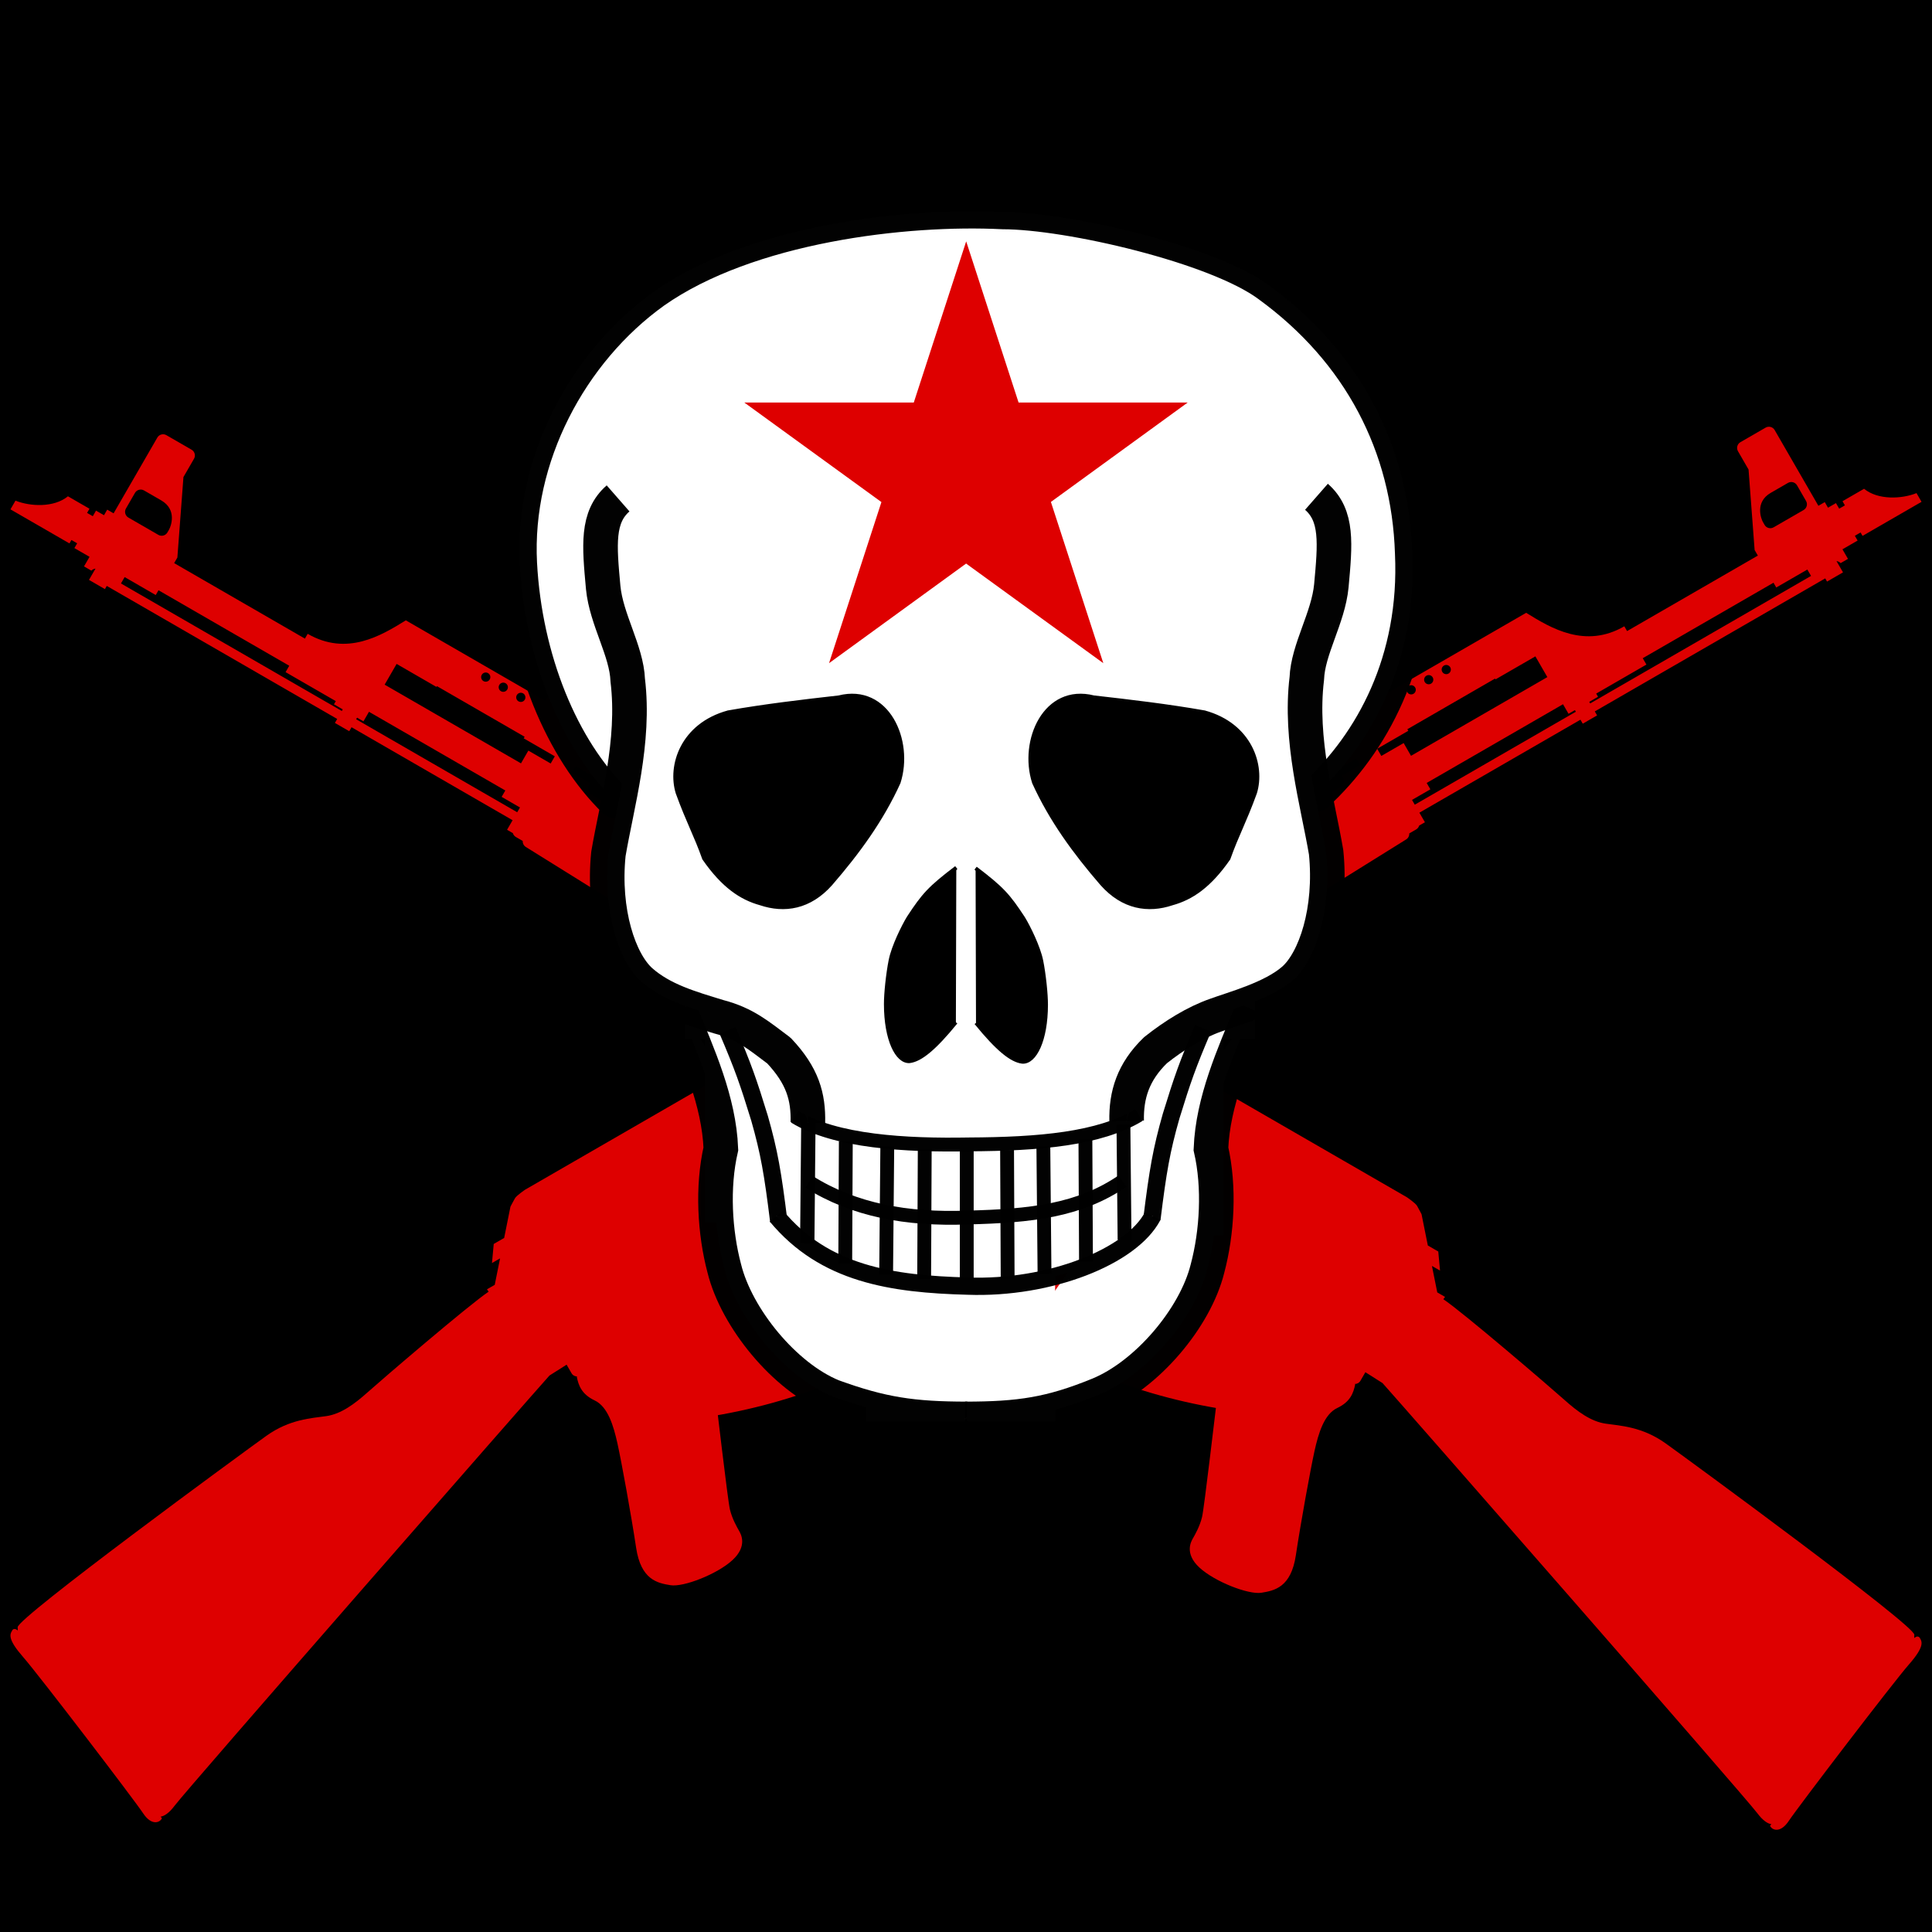
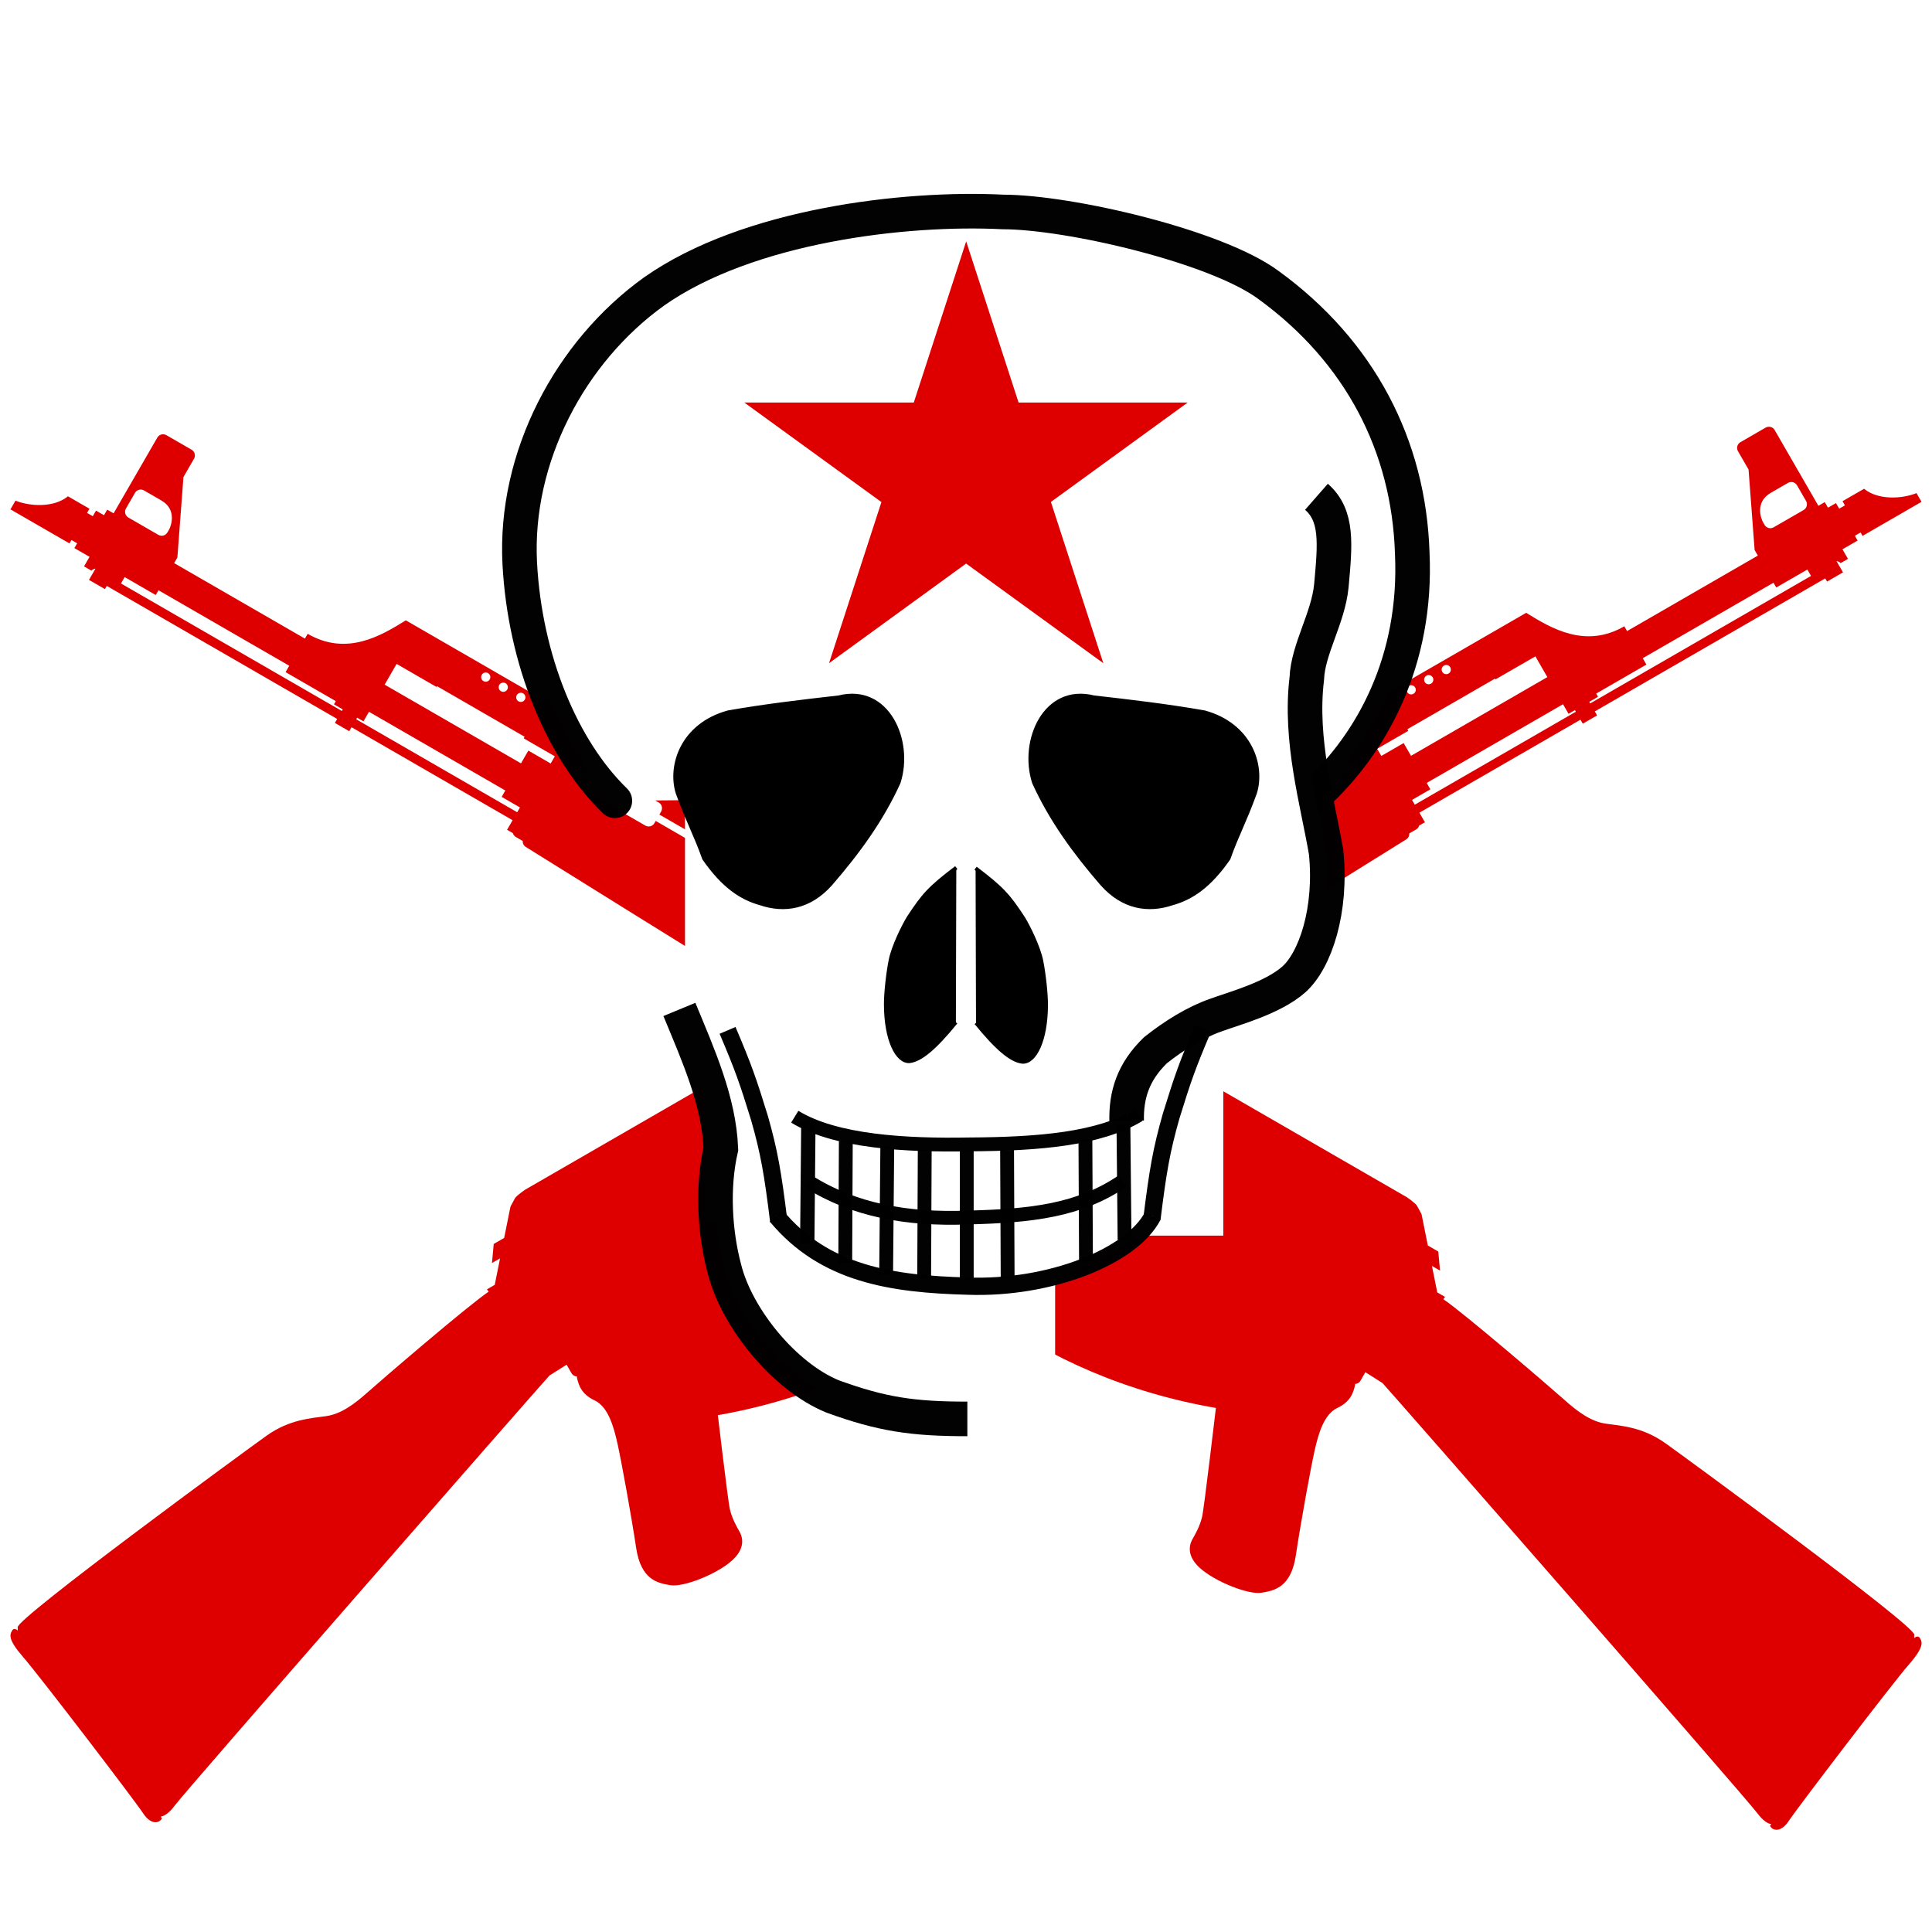
<svg xmlns="http://www.w3.org/2000/svg" xmlns:ns1="http://sodipodi.sourceforge.net/DTD/sodipodi-0.dtd" xmlns:ns2="http://www.inkscape.org/namespaces/inkscape" id="svg2" ns1:docname="rebel_flag.svg" viewBox="0 0 1024 1024" version="1.1" ns2:version="0.48.5 r10040">
  <ns1:namedview id="base" bordercolor="#666666" ns2:pageshadow="2" ns2:window-y="-8" pagecolor="#ffffff" ns2:window-height="988" ns2:window-maximized="1" ns2:zoom="0.49497475" ns2:window-x="1272" showgrid="false" borderopacity="1.0" ns2:current-layer="layer1" ns2:cx="1056.6249" ns2:cy="204.27805" ns2:window-width="1680" ns2:pageopacity="0" ns2:document-units="px" />
  <g id="layer1" ns2:label="Ebene 1" ns2:groupmode="layer" transform="translate(0 -28.362)">
-     <rect id="rect2985" style="fill:#000000" height="1024" width="1024" y="28.362" x="0" />
    <path id="path4131" style="fill:#de0000" ns2:connector-curvature="0" d="m1017.6 896.55c-0.812-1.229-2.01-0.876-3.006-0.008-0.024-0.526-0.017-1.087 0.047-1.7 0.506-4.78-119.49-92.649-131.85-101.48-12.369-8.831-23.928-9.307-31.728-10.43-7.803-1.126-14.922-6.361-21.976-12.688-6.786-6.086-53.409-46.122-64.08-53.273l0.897-1.235-4.127-2.383-2.82-14.024 4.283 2.473-0.928-10.114-5.533-3.195-3.332-16.573s-0.771-1.536-2.364-4.407c-0.817-1.473-5.403-4.585-5.403-4.585l-235.79-136.13 4.636-8.03c-0.614-0.354-1.192-0.694-1.786-1.039-0.042-0.785-0.411-1.555-1.288-2.293l0.18 0.104c0.272 0.157 0.617 0.062 0.773-0.208l0.568-0.983 1.327 0.766c0.734 0.424 1.673 0.173 2.099-0.564l1.243-2.153 4.859 2.805 2.684-4.649-4.388 0.283-0.61 1.057-1.952-1.127c-0.043-0.481-0.283-0.938-0.733-1.198l-5.84-3.372c-0.452-0.261-0.966-0.24-1.406-0.037l-38.228-22.071c0.27-1.48-0.38-3.031-1.758-3.827-1.531-0.884-3.436-0.535-4.565 0.741l-15.405-8.894c-1.68-0.97-3.828-0.393-4.799 1.288l-4.098 7.098-6.34-3.66 0.682-1.181c0.97-1.68 0.395-3.829-1.285-4.799l-3.878-2.239c-0.11-1.085-0.713-2.103-1.73-2.69l-110.39-59.23c-1.353-0.781-2.998-0.546-4.098 0.446l-2.614-1.509c-1.68-0.97-3.828-0.393-4.799 1.288l-0.194 0.336-16.498-9.525-1.22 2.114-73.951-42.696c-13.171 8.172-31.315 19.106-52.021 7.151l-1.464 2.535-69.307-40.014 1.708-2.959 3.217-42.654 5.599-9.698c0.97-1.68 0.394-3.826-1.288-4.797l-13.355-7.71c-1.68-0.97-3.827-0.396-4.796 1.284l-23.178 40.145-3.381-1.952-1.708 2.959-4.226-2.44-1.708 2.959-3.034-1.752 1.272-2.204-11.418-6.592c-7.463 6.114-19.987 5.362-27.571 2.394-0.077-0.029-0.136-0.087-0.207-0.13l-2.688 4.655 31.271 18.054 1.046-1.812 3.034 1.752-1.464 2.535 8.03 4.636-2.928 5.071 3.89 2.246c0.551-0.58 1.325-0.939 2.201-1.085l-3.459 5.991 8.452 4.88 0.976-1.69 122.13 70.509-1.22 2.114 7.606 4.392 1.22-2.114 85.36 49.283-2.928 5.071 3.058 1.766c0.245 0.838 0.794 1.585 1.609 2.056l3.631 2.097c-0.073 1.281 0.549 2.557 1.737 3.243 0 0 98.109 61.165 104.45 64.824 6.34 3.66 13.702 8.474 17.016 11.516 3.315 3.039 14.796 15.722 18.846 19.259 4.051 3.54 11.572 7.886 11.572 7.886 1.681 0.971 3.83 0.394 4.8-1.286l0.685-1.186 8.366 4.83c1.68 0.97 3.826 0.397 4.796-1.284l-0.043 0.073 54.495 34.499c-34.25 43.129-86.456 82.621-177.37 89.522l0.722 17.286 2.126 51.031 0.379 9.048c108.76-2.358 182.9-53.362 227.77-108.37l7.384 4.263 3.416-5.916 3.938 2.273-10.617 18.39c-0.97 1.68-0.394 3.826 1.286 4.796l0.497 0.287-4.473 17.139 2.602 0.375 5.075-11.72 2.89-2.274 8.154 4.708c-0.444 7.415 1.883 15.743 10.522 20.722 9.681 5.589 24.636 14.788 31.025 18.477 6.427 3.671 13.819 2.448 23.631-2.719 2.318 6.274 3.938 12.816 2.728 22.445-1.254 9.98-7.171 61.217-8.343 66.175-1.173 4.957-3.857 9.607-4.833 11.297-0.976 1.69-4.636 8.03 3.441 15.51 8.076 7.479 26.02 14.46 32.866 13.341 6.845-1.118 15.687-2.775 18.245-19.89 2.559-17.117 7.77-45.662 9.868-55.155 2.101-9.491 5.11-19.588 12.087-22.883 6.974-3.297 8.569-8.013 9.498-12.547l-0.32-0.147c1.233 0.017 2.44-0.599 3.1-1.743l2.61-4.52 9.076 5.747c7.585 8.325 191.92 218.98 198.6 227.91 3.05 4.077 5.562 5.599 7.492 5.904-0.231 0.285-0.46 0.571-0.683 0.843 0.958 2.244 5.428 4.258 10-2.679 4.569-6.94 55.342-73.411 63.556-82.756 8.171-9.334 7.205-11.993 5.838-14.063zm-946.06-606.95c0.97-1.68 3.118-2.257 4.8-1.286l9.121 5.266c8.542 4.932 5.115 13.792 4.145 15.473l-0.875 1.516c-0.97 1.68-3.115 2.255-4.796 1.284l-15.889-9.173c-1.681-0.971-2.258-3.117-1.288-4.797l4.793-8.302zm436.91 222.12l0.962 0.556-0.568 0.983c-0.156 0.27-0.063 0.618 0.209 0.775l0.165 0.095c-1.028-0.373-1.851-0.33-2.533-0.016-12.255-7.468-19.808-13.51-26.645-23.44l29.09 16.795-1.243 2.153c-0.433 0.751-0.171 1.683 0.55 2.099zm-231.19-115.86c1.166 0.673 1.565 2.167 0.893 3.332-0.674 1.168-2.165 1.566-3.332 0.893-1.166-0.673-1.567-2.164-0.893-3.332 0.691-1.162 2.168-1.571 3.339-0.895zm-9.292-5.365c1.166 0.673 1.565 2.167 0.893 3.332-0.674 1.168-2.165 1.566-3.332 0.893-1.168-0.674-1.569-2.165-0.894-3.333 0.676-1.171 2.168-1.571 3.339-0.895zm-9.292-5.365c1.166 0.673 1.565 2.167 0.893 3.332-0.674 1.168-2.165 1.566-3.332 0.893-1.166-0.673-1.567-2.164-0.893-3.332 0.676-1.171 2.168-1.571 3.339-0.895zm-48.462-4.881 21.129 12.199 0.244-0.422 46.483 26.837-0.487 0.844 16.481 9.516-2.196 3.804-11.832-6.831-3.904 6.761-72.261-41.72 6.336-10.974zm-146.1-42.64 1.952-3.381 16.481 9.516 1.464-2.535 69.304 40.012-1.952 3.381 26.622 15.37-0.976 1.69 4.648 2.683-0.488 0.845-117.07-67.589zm124.66 71.974 0.488-0.845 3.381 1.952 2.928-5.071 72.261 41.72-1.952 3.381 9.72 5.612-1.464 2.535-85.372-49.29zm214.28 87.524c-0.971 1.681-3.117 2.254-4.796 1.284l-28.568-16.493c-1.68-0.97-2.257-3.115-1.286-4.796l0.682-1.181-21.551-12.442-0.682 1.181c-0.971 1.681-3.117 2.254-4.796 1.284l-28.566-16.493c-1.681-0.971-2.259-3.115-1.288-4.797l0.682-1.181-9.719-5.611 1.954-3.384 9.719 5.611 0.927-1.605c0.97-1.68 3.118-2.257 4.8-1.286l28.566 16.493c1.68 0.97 2.254 3.119 1.285 4.799l-0.927 1.605 21.551 12.442 0.927-1.605c0.97-1.68 3.118-2.257 4.798-1.287l28.568 16.493c1.68 0.97 2.254 3.119 1.285 4.799l-0.927 1.605 3.381 1.952-1.954 3.384-3.381-1.952-0.685 1.186zm238.48 242.87c-9.723 5.213-15.726 5.903-20.468 3.127-6.288-3.631-21.274-12.843-31.027-18.474-7.127-4.12-8.99-10.805-8.546-17.26 0.463-0.293 0.873-0.687 1.167-1.196l16.83-29.15 25.273 15.998-0.401 2.403 7.785 5.059c1.542 7.087-1.339 15.004-3.468 17.717-2.13 2.715-11.73 8.239-21.086 5.293-4.29-1.35-4.622 1.385-0.374 2.6 7.737 2.213 19.36 1.6 25.442-5.03s8.86-5.591 12.129-5.393c1.377 0.083 4.291 0.344 7.305 0.136l-5.699 10.089c-0.632 1.424 0.462 2.803 2.141 3.772 0 0-4.601 0.162-5.82 2.274-0.982 1.735-2.152 3.762-1.173 8.03z" />
    <path id="path4131-7" style="fill:#de0000" ns2:connector-curvature="0" d="m6.399 892.55c0.812-1.229 2.01-0.876 3.006-0.008 0.024-0.526 0.017-1.087-0.047-1.7-0.506-4.78 119.49-92.649 131.85-101.48 12.369-8.831 23.928-9.307 31.728-10.43 7.803-1.126 14.922-6.361 21.976-12.688 6.787-6.086 53.409-46.122 64.08-53.273l-0.897-1.235 4.127-2.383 2.82-14.024-4.283 2.473 0.928-10.114 5.533-3.195 3.332-16.573s0.771-1.536 2.364-4.407c0.817-1.473 5.403-4.585 5.403-4.585l235.79-136.13-4.636-8.03c0.614-0.354 1.192-0.694 1.786-1.039 0.042-0.785 0.411-1.555 1.288-2.293l-0.18 0.104c-0.272 0.157-0.617 0.062-0.773-0.208l-0.568-0.983-1.327 0.766c-0.734 0.424-1.673 0.173-2.099-0.564l-1.243-2.153-4.859 2.805-2.684-4.649 4.388 0.283 0.61 1.057 1.952-1.127c0.043-0.481 0.283-0.938 0.733-1.198l5.84-3.372c0.452-0.261 0.966-0.24 1.406-0.037l38.228-22.071c-0.27-1.48 0.38-3.031 1.758-3.827 1.531-0.884 3.436-0.535 4.565 0.741l15.405-8.894c1.68-0.97 3.828-0.393 4.799 1.288l4.098 7.098 6.34-3.66-0.682-1.181c-0.97-1.68-0.395-3.829 1.285-4.799l3.878-2.239c0.11-1.085 0.713-2.103 1.73-2.69l110.39-59.221c1.353-0.781 2.998-0.546 4.098 0.446l2.614-1.509c1.68-0.97 3.828-0.393 4.799 1.288l0.194 0.336 16.498-9.525 1.22 2.114 73.951-42.696c13.171 8.172 31.315 19.106 52.02 7.151l1.464 2.535 69.307-40.014-1.708-2.959-3.217-42.654-5.599-9.698c-0.97-1.68-0.394-3.826 1.288-4.797l13.354-7.71c1.68-0.97 3.827-0.396 4.796 1.284l23.178 40.145 3.381-1.952 1.708 2.959 4.226-2.44 1.708 2.959 3.034-1.752-1.272-2.204 11.418-6.592c7.463 6.114 19.987 5.362 27.571 2.394 0.078-0.029 0.136-0.087 0.207-0.13l2.688 4.655-31.271 18.054-1.046-1.812-3.034 1.752 1.464 2.535-8.03 4.636 2.928 5.071-3.89 2.246c-0.551-0.58-1.325-0.939-2.202-1.085l3.459 5.991-8.452 4.88-0.976-1.69-122.13 70.509 1.22 2.114-7.606 4.392-1.22-2.114-85.36 49.283 2.928 5.071-3.058 1.766c-0.245 0.838-0.794 1.585-1.609 2.056l-3.631 2.097c0.073 1.281-0.549 2.557-1.737 3.243 0 0-98.11 61.165-104.45 64.824-6.34 3.66-13.702 8.474-17.016 11.516-3.315 3.039-14.796 15.722-18.846 19.259-4.051 3.54-11.572 7.886-11.572 7.886-1.681 0.971-3.83 0.394-4.8-1.286l-0.685-1.186-8.366 4.83c-1.68 0.97-3.826 0.397-4.796-1.284l0.043 0.073-54.495 34.499c34.25 43.129 86.456 82.621 177.37 89.522l-0.722 17.286-2.126 51.031-0.379 9.048c-108.77-2.37-182.91-53.37-227.78-108.37l-7.384 4.263-3.416-5.916-3.938 2.273 10.617 18.39c0.97 1.68 0.394 3.826-1.286 4.796l-0.497 0.287 4.473 17.139-2.602 0.375-5.075-11.72-2.89-2.274-8.154 4.708c0.444 7.415-1.883 15.743-10.522 20.722-9.681 5.589-24.636 14.788-31.025 18.477-6.427 3.671-13.819 2.448-23.631-2.719-2.318 6.274-3.938 12.816-2.728 22.445 1.254 9.98 7.171 61.217 8.343 66.175 1.173 4.957 3.857 9.607 4.833 11.297 0.976 1.69 4.636 8.03-3.441 15.51-8.076 7.479-26.02 14.46-32.866 13.341-6.845-1.118-15.687-2.775-18.245-19.89-2.559-17.117-7.77-45.662-9.868-55.155-2.101-9.491-5.11-19.588-12.087-22.883-6.974-3.297-8.569-8.013-9.498-12.547l0.32-0.147c-1.233 0.017-2.44-0.599-3.1-1.743l-2.61-4.52-9.076 5.747c-7.585 8.325-191.92 218.98-198.6 227.91-3.05 4.077-5.562 5.599-7.492 5.904 0.231 0.285 0.46 0.571 0.683 0.843-0.958 2.244-5.428 4.258-10-2.679-4.569-6.94-55.342-73.411-63.556-82.756-8.14-9.32-7.173-11.98-5.806-14.05zm946.06-606.95c-0.97-1.68-3.118-2.257-4.8-1.286l-9.121 5.266c-8.542 4.932-5.115 13.792-4.145 15.473l0.875 1.516c0.97 1.68 3.115 2.255 4.796 1.284l15.888-9.173c1.681-0.971 2.258-3.117 1.288-4.797l-4.793-8.302zm-436.91 222.12l-0.962 0.556 0.568 0.983c0.156 0.27 0.063 0.618-0.209 0.775l-0.165 0.095c1.028-0.373 1.851-0.33 2.533-0.016 12.255-7.468 19.808-13.51 26.645-23.44l-29.09 16.795 1.243 2.153c0.433 0.751 0.171 1.683-0.55 2.099zm231.19-115.86c-1.166 0.673-1.565 2.167-0.893 3.332 0.674 1.168 2.165 1.566 3.332 0.893 1.167-0.673 1.567-2.164 0.893-3.332-0.691-1.162-2.168-1.571-3.339-0.895zm9.292-5.365c-1.166 0.673-1.565 2.167-0.893 3.332 0.674 1.168 2.165 1.566 3.332 0.893 1.168-0.674 1.569-2.165 0.894-3.333-0.676-1.171-2.168-1.571-3.339-0.895zm9.292-5.365c-1.166 0.673-1.565 2.167-0.893 3.332 0.674 1.168 2.165 1.566 3.332 0.893 1.166-0.673 1.567-2.164 0.893-3.332-0.676-1.171-2.168-1.571-3.339-0.895zm48.462-4.881-21.129 12.199-0.243-0.422-46.483 26.837 0.487 0.844-16.481 9.516 2.196 3.804 11.832-6.831 3.904 6.761 72.261-41.72-6.336-10.974zm146.1-42.64-1.952-3.381-16.482 9.516-1.464-2.535-69.304 40.012 1.952 3.381-26.622 15.37 0.976 1.69-4.648 2.683 0.488 0.845 117.07-67.589zm-124.66 71.974-0.488-0.845-3.381 1.952-2.928-5.071-72.261 41.72 1.952 3.381-9.72 5.612 1.464 2.535 85.372-49.29zm-214.28 87.524c0.971 1.681 3.117 2.254 4.796 1.284l28.568-16.493c1.68-0.97 2.257-3.115 1.286-4.796l-0.682-1.181 21.551-12.442 0.682 1.181c0.971 1.681 3.117 2.254 4.796 1.284l28.566-16.493c1.681-0.971 2.259-3.115 1.288-4.797l-0.682-1.181 9.719-5.611-1.954-3.384-9.719 5.611-0.926-1.605c-0.97-1.68-3.118-2.257-4.8-1.286l-28.566 16.493c-1.68 0.97-2.254 3.119-1.284 4.799l0.926 1.605-21.551 12.442-0.926-1.605c-0.97-1.68-3.118-2.257-4.798-1.287l-28.568 16.493c-1.68 0.97-2.254 3.119-1.285 4.799l0.927 1.605-3.381 1.952 1.954 3.384 3.381-1.952 0.685 1.186zm-238.47 242.87c9.723 5.213 15.726 5.903 20.468 3.127 6.288-3.631 21.274-12.843 31.027-18.474 7.127-4.12 8.99-10.805 8.546-17.26-0.463-0.293-0.873-0.687-1.167-1.196l-16.83-29.15-25.273 15.998 0.401 2.403-7.785 5.059c-1.542 7.087 1.339 15.004 3.468 17.717 2.13 2.715 11.73 8.239 21.086 5.293 4.29-1.35 4.622 1.385 0.374 2.6-7.737 2.213-19.36 1.6-25.442-5.03s-8.86-5.591-12.129-5.393c-1.377 0.083-4.291 0.344-7.305 0.136l5.699 10.089c0.632 1.424-0.462 2.803-2.141 3.772 0 0 4.601 0.162 5.82 2.274 0.982 1.735 2.152 3.762 1.173 8.03z" />
    <g id="g3088">
      <rect id="rect4036" style="fill:#ffffff" height="337.66" width="100.23" y="444.17" x="459.01" />
      <rect id="rect4072" style="fill:#ffffff" height="186.37" width="302.05" y="392.76" x="363.07" />
      <rect id="rect4074" style="fill:#ffffff" height="103.63" width="109.25" y="572.7" x="373.52" />
      <path id="path584" style="fill-rule:evenodd;stroke:#000000;stroke-width:1.467pt;stroke-opacity:.991;fill:#000000" ns2:connector-curvature="0" d="m506.86 488.22c-14.226 10.809-17.393 14.446-25.254 26.413-2.845 4.62-8.154 15.414-9.606 22.644-1.452 7.245-2.537 17.745-2.522 23.318 0.016 18.845 6.013 30.666 12.568 30.255 5.852-0.675 13.302-6.776 24.594-20.649" />
      <path id="path585" style="stroke-linejoin:bevel;stroke-opacity:.991;fill-rule:evenodd;stroke:#000000;stroke-width:1.467pt;fill:#000000" ns2:connector-curvature="0" d="m517.08 488.53c14.226 10.809 17.393 14.446 25.254 26.413 2.845 4.62 8.154 15.414 9.606 22.644 1.452 7.245 2.537 17.745 2.522 23.318-0.016 18.845-6.013 30.666-12.568 30.255-5.852-0.675-13.302-6.776-24.594-20.649" />
      <path id="path573" style="stroke-linejoin:round;stroke-opacity:.991;stroke:#000000;stroke-linecap:round;stroke-width:18.332;fill:#ffffff" ns2:connector-curvature="0" d="m325.89 452.8c-28.07-27.278-47.678-74.633-50.406-125.76-2.948-56.345 26.721-112.3 71.187-144.19 49.819-35.065 133.12-44.762 184.9-42.146 35.08 0.025 113.23 18.215 140.82 38.758 48.382 35.183 74.325 85.119 76.129 142.04 2.655 57.166-21.426 100.71-50.904 127.9" />
      <path id="path613" style="stroke:#000000;stroke-width:18.332;stroke-opacity:.991;fill:#ffffff" ns2:connector-curvature="0" d="m360.09 563.38c10.178 24.624 20.957 48.631 21.984 73.871-4.678 20.341-3.256 44.363 1.833 63.487 6.511 26.251 31.942 57.386 57.386 67.77 26.046 9.459 42.325 11.908 71.421 11.908" />
      <rect id="rect4076" style="fill:#ffffff" height="108.27" width="91.479" y="575" x="556.9" />
-       <path id="path614" style="stroke:#000000;stroke-width:18.332;stroke-opacity:.991;fill:#ffffff" ns2:connector-curvature="0" d="m663.81 563.38c-10.178 24.624-20.957 48.631-21.984 73.871 4.678 20.341 3.256 44.363-1.833 63.487-6.511 26.251-32.25 56.477-57.694 66.86-25.43 10.369-41.709 12.818-70.805 12.818" />
      <path id="path611" style="stroke:#000000;stroke-width:9.166;stroke-opacity:.991;fill:#ffffff" ns2:connector-curvature="0" d="m385.62 574.48c8.345 19.564 10.926 26.999 16.939 46.519 5.133 18.024 7.025 29.023 10.193 54.644" />
      <path id="path612" style="stroke:#000000;stroke-width:9.166;stroke-opacity:.991;fill:#ffffff" ns2:connector-curvature="0" d="m637.66 573.4c-8.345 19.564-10.926 26.999-16.939 46.519-5.133 18.024-7.025 29.023-10.193 54.644" />
      <path id="path588" d="m421.24 620.24c21.573 13.243 58.897 15.282 92.32 14.68 37.251-0.191 69.119-2.874 90.061-15.546" style="stroke:#000000;stroke-width:7.333;stroke-opacity:.991;fill:#ffffff" ns2:connector-curvature="0" />
      <path id="path609" style="stroke:#000000;stroke-width:9.166;stroke-opacity:.991;fill:#ffffff" ns2:connector-curvature="0" d="m411.52 672.9c25.474 30.724 61.023 36.063 101.46 37.133 43.278 1.584 86.762-15.619 97.981-37.133" />
      <path id="path608" d="m428.8 654.78c23.802 14.974 51.814 20.107 84.063 18.889 33.511-0.821 59.176-3.637 82.127-19.315" style="stroke:#000000;stroke-width:7.333;stroke-opacity:.991;fill:#ffffff" ns2:connector-curvature="0" />
      <path id="path589" d="m428.46 622.37-0.601 64.956" style="stroke:#000000;stroke-width:7.602;stroke-opacity:.991;fill:#ffffff" ns2:connector-curvature="0" />
      <path id="path592" d="m448.3 633.29-0.308 64.705" style="stroke:#000000;stroke-width:7.333;stroke-opacity:.991;fill:#ffffff" ns2:connector-curvature="0" />
      <path id="path593" d="m470.28 636.04-0.616 67.77" style="stroke:#000000;stroke-width:7.333;stroke-opacity:.991;fill:#ffffff" ns2:connector-curvature="0" />
      <path id="path594" d="m490.13 637.56-0.308 68.679" style="stroke:#000000;stroke-width:7.333;stroke-opacity:.991;fill:#ffffff" ns2:connector-curvature="0" />
      <path id="path595" d="m512.4 638.18v68.679" style="stroke:#000000;stroke-width:7.333;stroke-opacity:.991;fill:#ffffff" ns2:connector-curvature="0" />
      <path id="path598" d="m533.77 637.87 0.308 68.679" style="stroke:#000000;stroke-width:7.333;stroke-opacity:.991;fill:#ffffff" ns2:connector-curvature="0" />
-       <path id="path599" d="m553 636.04 0.616 67.462" style="stroke:#000000;stroke-width:7.333;stroke-opacity:.991;fill:#ffffff" ns2:connector-curvature="0" />
      <path id="path604" d="m575.29 632.37 0.308 64.719" style="stroke:#000000;stroke-width:7.333;stroke-opacity:.991;fill:#ffffff" ns2:connector-curvature="0" />
      <path id="path606" d="m595.44 624.44 0.601 61.053" style="stroke:#000000;stroke-width:7.333;stroke-opacity:.991;fill:#ffffff" ns2:connector-curvature="0" />
-       <path id="path580" style="stroke-linejoin:round;stroke:#000000;stroke-width:18.332;stroke-opacity:.991;fill:#ffffff" ns2:connector-curvature="0" d="m327.59 292.52c-11.366 9.943-9.929 24.888-7.89 47.209 1.628 16.953 12.436 33.643 13.008 49.13 3.974 32.675-5.69 65.364-10.237 92.071-3.124 30.695 5.69 57.137 17.056 67.359 11.366 10.09 26.046 14.27 41.46 18.977 14.006 3.652 21.265 10.031 31.868 17.936 12.612 13.39 15.634 24.477 15.34 38.116" />
      <path id="path581" style="stroke-linejoin:round;stroke:#000000;stroke-width:18.332;stroke-opacity:.991;fill:#ffffff" ns2:connector-curvature="0" d="m697.75 291.67c11.366 9.943 9.929 24.888 7.89 47.209-1.628 16.953-12.436 33.643-13.008 49.13-3.974 32.675 5.69 65.365 10.237 92.071 3.124 30.695-5.69 57.137-17.056 67.359-11.366 10.09-32.176 15.516-41.46 18.977-10.823 3.784-21.881 10.633-31.868 18.537-12.011 11.571-15.634 23.876-15.34 37.515" />
      <path id="path586" style="fill-rule:evenodd;stroke:#000000;stroke-width:1.467pt;stroke-opacity:.991;fill:#000000" ns2:connector-curvature="0" d="m385.98 405.87c19.74-3.461 38.864-5.69 58.604-7.934 25.841-6.511 38.878 22.996 31.751 45.185-8.961 19.74-21.573 37.031-36.019 53.72-11.19 12.612-24.536 14.651-37.251 10.369-10.251-2.845-19.74-9.151-29.918-23.802-4.473-12.612-8.33-19.139-14.035-34.801-4.473-14.446 2.493-36.077 26.867-42.736z" />
      <path id="path587" style="fill-rule:evenodd;stroke:#000000;stroke-width:1.467pt;stroke-opacity:.991;fill:#000000" ns2:connector-curvature="0" d="m638.35 405.87c-19.74-3.461-38.864-5.69-58.604-7.934-25.841-6.511-38.878 22.996-31.751 45.185 8.961 19.74 21.573 37.031 36.019 53.72 11.19 12.612 24.536 14.651 37.251 10.369 10.251-2.845 19.74-9.151 29.918-23.802 4.473-12.612 8.33-19.139 14.035-34.801 4.473-14.446-2.493-36.077-26.867-42.736z" />
    </g>
    <path id="path4184" style="fill:#de0000" ns2:connector-curvature="0" d="m394.51 241.72h234.98l-190.08 138.14 72.69-223.57 72.68 223.57z" />
  </g>
</svg>